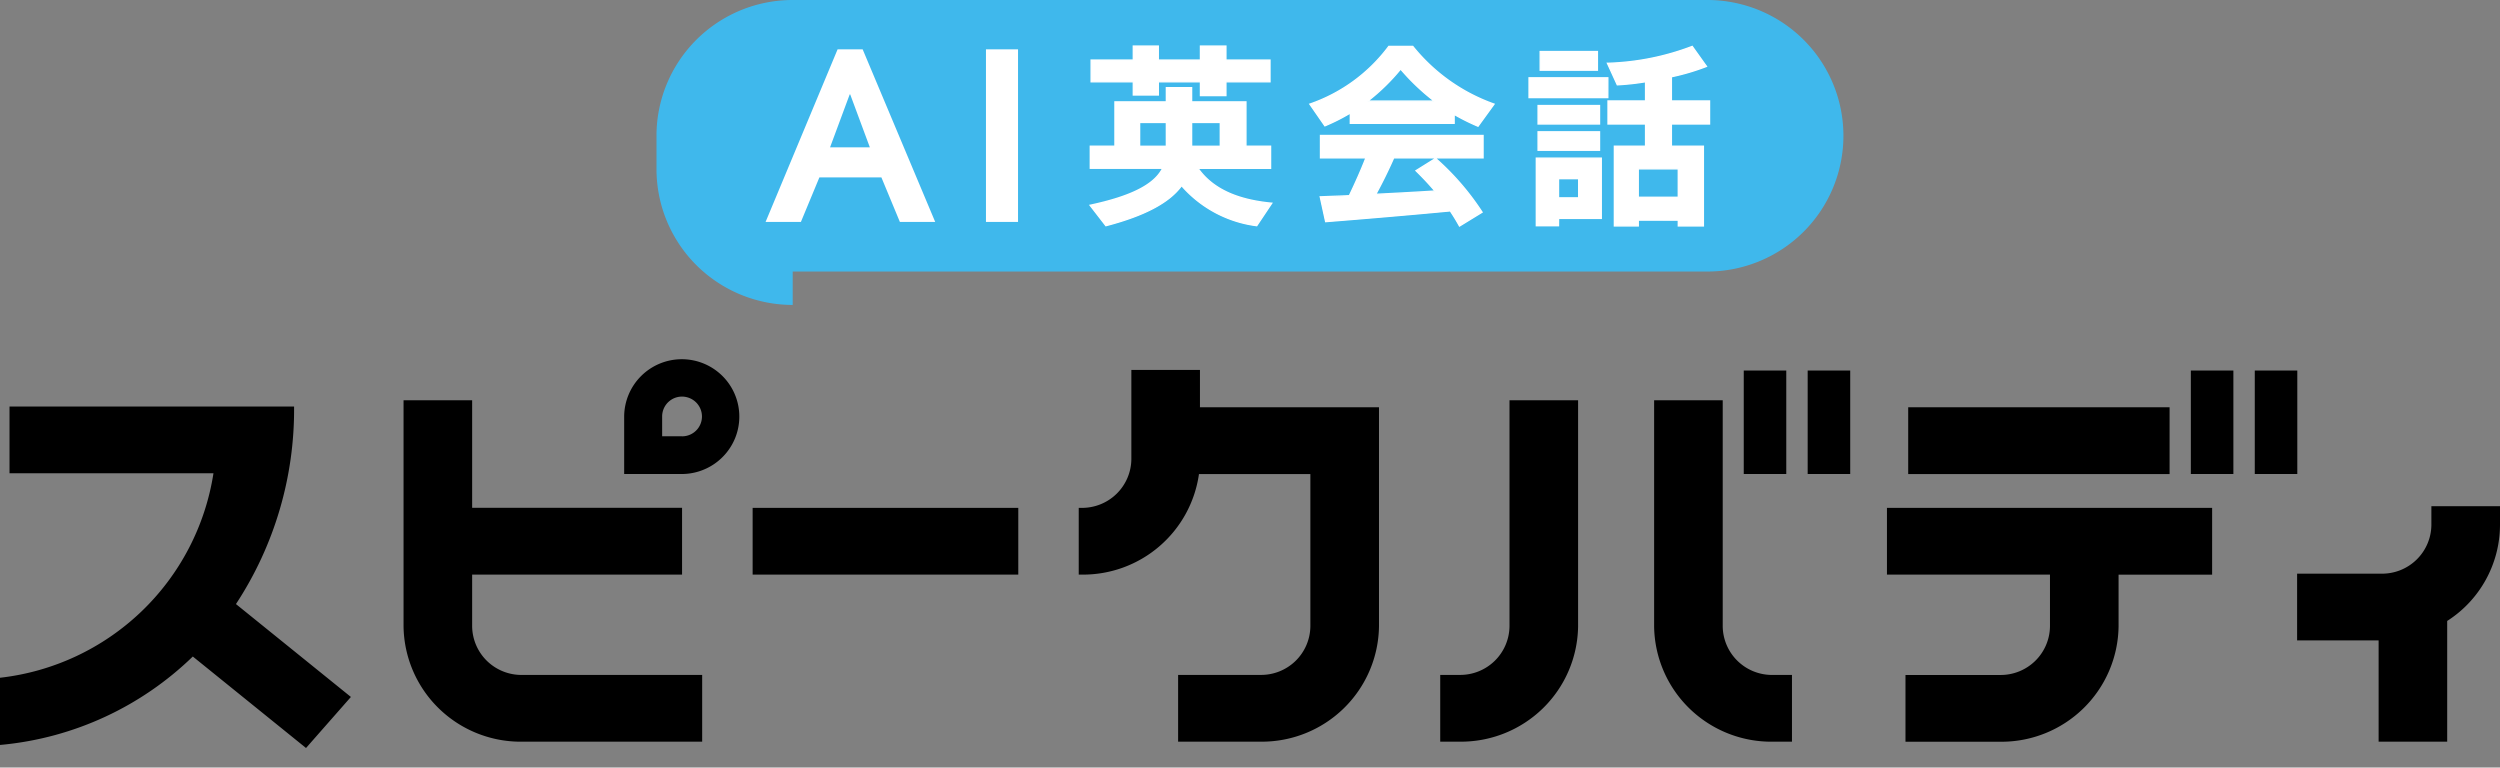
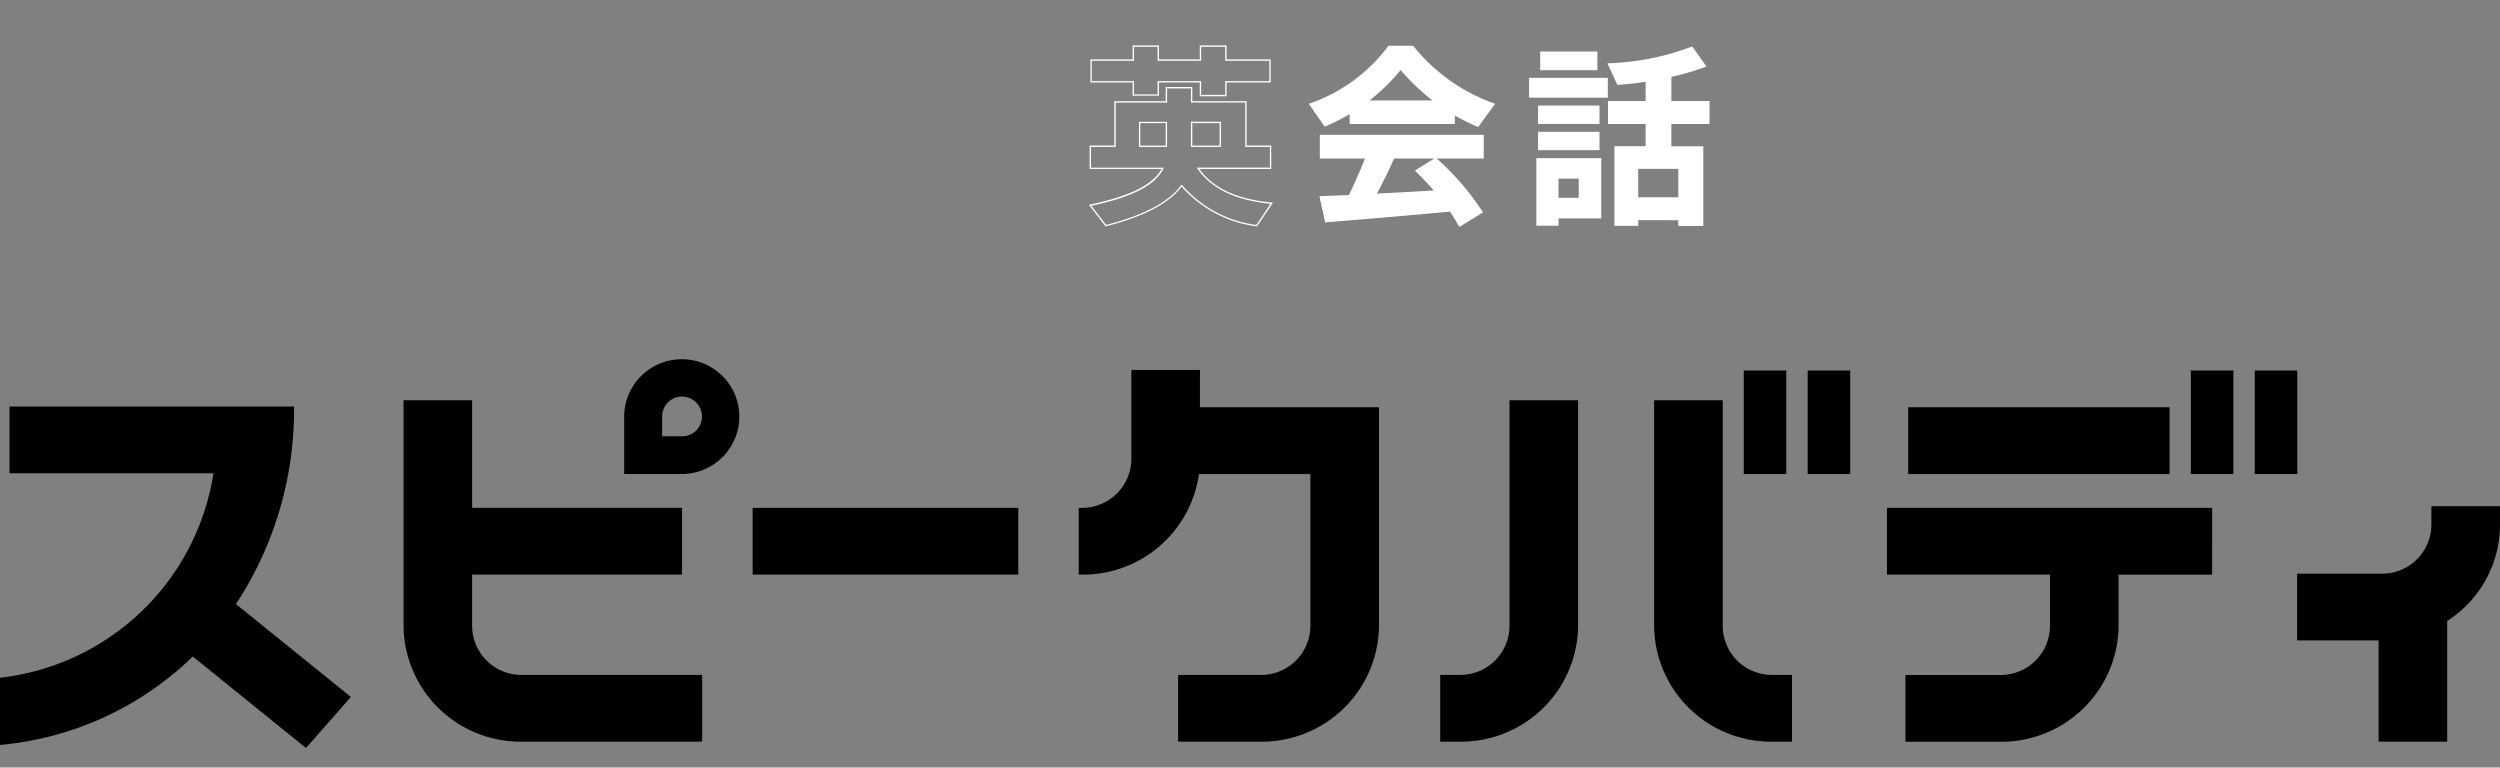
<svg xmlns="http://www.w3.org/2000/svg" width="114" height="35" fill="none">
  <rect width="100%" height="100%" fill="#808080" stroke="none" />
-   <path d="M36.147 12.381v1.524a6.224 6.224 0 0 1-4.391-1.813 6.19 6.19 0 0 1-1.82-4.378V6.19c0-1.642.655-3.217 1.82-4.378A6.218 6.218 0 0 1 36.146 0h41.707c1.647 0 3.226.652 4.39 1.813a6.183 6.183 0 0 1 0 8.756 6.216 6.216 0 0 1-4.39 1.813H36.147z" fill="#3FB8EC" />
-   <path d="M38.194 2.251h1.144l3.308 7.87h-1.611l-.843-2.031h-2.828l-.843 2.031H34.91l3.284-7.87zm-.343 4.467h1.814l-.896-2.414h-.022l-.896 2.414zM46.421 2.251H44.96v7.87h1.462v-7.87zM57.992 9.268l-.686 1.027a5.436 5.436 0 0 1-3.425-1.83c-.528.727-1.572 1.34-3.452 1.83l-.72-.928c2.054-.438 2.968-.998 3.31-1.69h-3.3V6.67h1.124V4.648h2.344V4h1.15v.648h2.477V6.67h1.124v1.007h-3.311c.693.989 1.88 1.453 3.364 1.594v-.003zM51.676 2.74V2.1h1.143v.64h1.924V2.1h1.16v.64h2.01v.987h-2.01v.63h-1.16v-.63h-1.924v.604h-1.143v-.604h-1.923v-.99l1.923.003zm1.511 2.845h-1.22V6.67h1.22V5.585zm2.459 0h-1.31V6.67h1.31V5.585z" fill="#fff" />
  <path d="m50.418 10.327-.013-.016-.75-.97.048-.01c1.839-.392 2.88-.913 3.266-1.628h-3.282V6.637h1.124V4.615h2.345v-.648h1.212v.648h2.477v2.022h1.124v1.069h-3.282c.644.88 1.727 1.382 3.306 1.53l.052.005-.724 1.084-.02-.004a5.49 5.49 0 0 1-3.419-1.81c-.572.762-1.699 1.354-3.445 1.81l-.02.006zm3.462-1.916.025.032a5.398 5.398 0 0 0 3.386 1.815l.645-.965c-1.601-.16-2.691-.684-3.334-1.601l-.035-.049h3.34V6.7h-1.124V4.676h-2.477v-.645H53.22v.648h-2.345V6.7h-1.124v.945h3.322l-.023.045c-.378.763-1.391 1.288-3.284 1.695l.678.873c1.744-.456 2.859-1.051 3.414-1.813l.022-.035zm1.797-1.71h-1.372V5.552h1.372V6.7zm-1.309-.063h1.247V5.614h-1.247v1.024zm-1.15.062h-1.282V5.553h1.283L53.218 6.7zm-1.22-.062h1.158V5.614h-1.159v1.024zm3.934-2.249H54.71v-.63h-1.86v.604h-1.202v-.604h-1.923V2.71h1.923v-.64h1.201v.64h1.861v-.64h1.222v.64h2.01v1.05h-2.01v.63zm-1.16-.062h1.097V3.7h2.011v-.927h-2.01v-.64h-1.097v.64h-1.986v-.64h-1.08v.64h-1.923V3.7h1.923v.604h1.08V3.7h1.986l-.001.627zM66.308 5.627h-4.732v-.473a9.02 9.02 0 0 1-1.16.586l-.685-.989a7.558 7.558 0 0 0 3.602-2.635h1.086a8.297 8.297 0 0 0 3.707 2.635l-.73 1.007a9.83 9.83 0 0 1-1.086-.543l-.002.412zm-4.777 3.3c.282-.587.554-1.198.756-1.724h-2.073V6.176h7.412v1.027H63.55c-.228.516-.51 1.093-.816 1.663.904-.044 1.87-.097 2.704-.149a13.865 13.865 0 0 0-.869-.928l.895-.56c.812.72 1.524 1.544 2.116 2.452l-1.03.63a8.431 8.431 0 0 0-.42-.69c-1.723.166-4.217.375-5.683.489l-.246-1.13c.369-.016.816-.025 1.326-.052l.003-.001zm3.87-4.314a10.32 10.32 0 0 1-1.537-1.462 9.383 9.383 0 0 1-1.502 1.462H65.4z" fill="#fff" />
  <path d="m66.543 10.35-.016-.028a8.877 8.877 0 0 0-.41-.675c-1.684.163-4.174.373-5.664.49h-.027l-.26-1.192h.037l.515-.02c.239-.008.509-.017.794-.032.292-.613.545-1.186.73-1.663h-2.058V6.146h7.474V7.23h-2.142c.803.713 1.507 1.53 2.092 2.43l.017.027-.027.016-1.055.647zm-.395-.768.01.016c.162.241.295.459.408.665l.972-.597a12.051 12.051 0 0 0-2.078-2.402l-.842.527c.28.272.555.57.843.902l.04.047-.062.004c-.8.05-1.761.103-2.705.148l-.057.004.026-.049c.294-.543.575-1.117.816-1.661l.008-.018h4.064v-.963h-7.347v.963h2.088l-.017.041c-.189.491-.45 1.089-.756 1.727l-.008.017h-.019c-.292.015-.571.024-.813.032-.171.007-.33.012-.477.019l.233 1.066c1.5-.114 3.98-.326 5.655-.488h.018zM63.571 7.23a22.102 22.102 0 0 1-.784 1.597c.902-.044 1.816-.094 2.588-.143a14.044 14.044 0 0 0-.827-.879l-.028-.027.88-.55-1.83.002zm3.837-1.437-.023-.01a9.875 9.875 0 0 1-1.046-.517v.388h-4.795v-.449a9.04 9.04 0 0 1-1.116.56l-.024.01-.723-1.043.04-.013a7.525 7.525 0 0 0 3.586-2.623l.009-.012h1.119l.01.011a8.299 8.299 0 0 0 3.691 2.623l.04.015-.768 1.06zm-1.131-.635.047.027a9.55 9.55 0 0 0 1.063.532l.69-.953a8.362 8.362 0 0 1-3.672-2.62h-1.059a7.582 7.582 0 0 1-3.566 2.62l.646.935a8.96 8.96 0 0 0 1.133-.575l.046-.028v.497h4.672v-.435zm-.781-.519h-3.223l.073-.057a9.37 9.37 0 0 0 1.497-1.457l.023-.028.024.027c.46.538.973 1.026 1.533 1.458l.073.057zm-3.04-.062h2.859a10.306 10.306 0 0 1-1.446-1.384c-.42.51-.893.974-1.411 1.384M73.316 4.454h-3.591v-.902h3.591v.902zM71.068 7.21h1.95V9.96h-1.95v.332h-1.01v-3.08h1.01zm1.87-1.558h-2.802v-.84h2.802v.84zm0 1.198h-2.802v-.84h2.802v.84zm-.096-3.65h-2.609v-.85h2.609v.85zm-.852 4.945h-.922v.874h.922v-.874zm2.713 1.891v.263h-1.086V6.667h1.423V5.655h-1.715v-1.05h1.715v-.876c-.427.07-.858.117-1.29.14l-.45-.98c1.323-.04 2.63-.3 3.865-.771l.65.912c-.52.2-1.055.359-1.6.473v1.103h1.738v1.05h-1.739V6.67h1.458v3.633h-1.144v-.262l-1.825-.004zM76.53 7.7h-1.827v1.296h1.827V7.699z" fill="#fff" />
-   <path d="M77.704 10.332H76.5v-.263h-1.764v.263h-1.151V6.637h1.422v-.953h-1.712V4.572h1.712v-.809c-.416.068-.836.113-1.257.135h-.021l-.476-1.042h.047a11.731 11.731 0 0 0 3.852-.767l.024-.01.686.962-.036.015c-.513.198-1.041.355-1.58.469v1.047h1.74v1.112h-1.74v.953h1.459v3.695zm-1.143-.062h1.08V6.699h-1.458V5.62h1.739v-.989h-1.738V3.474l.024-.006c.53-.11 1.05-.263 1.557-.456l-.613-.855c-1.218.46-2.504.718-3.805.761l.42.919c.424-.024.847-.07 1.266-.14l.036-.004v.942h-1.715v.986h1.715V6.7h-1.423v3.57h1.03v-.262h1.886l-.001.263zm-5.463.053h-1.072V7.18h3.023v2.81H71.1l-.002.333zm-1.01-.062h.949V9.93h1.95V7.242h-2.899v3.02zm1.933-1.207h-.983v-.937h.984l-.002.937zm-.922-.062h.858v-.814h-.858v.814zm5.462.035h-1.887V7.669h1.887v1.358zm-1.826-.062h1.764V7.731h-1.764v1.234zm-1.766-2.082h-2.863V5.98h2.863v.902zm-2.802-.062h2.74v-.779h-2.74v.78zm2.802-1.137h-2.863v-.902h2.863v.902zm-2.802-.062h2.74v-.78h-2.74v.78zm3.179-1.14h-3.652v-.964h3.653l-.001.963zm-3.592-.062h3.53v-.84h-3.53v.84zm3.118-1.19h-2.67v-.912h2.67v.912zm-2.609-.062h2.547V2.38h-2.547v.788z" fill="#fff" />
  <path d="M110.871 23.085v.862a2.24 2.24 0 0 1-.678 1.575 2.251 2.251 0 0 1-1.595.637h-3.85v3.044h3.717v4.616h3.127v-5.504A5.214 5.214 0 0 0 114 23.947v-.863h-3.129zM98.933 18.572H87.014v3.044h11.919v-3.044zM101.842 16.897h-1.94v4.718h1.94v-4.718zM104.757 16.897h-1.939v4.718h1.939v-4.718zM86.045 26.203h7.434v2.364a2.24 2.24 0 0 1-.678 1.575c-.427.415-1 .644-1.596.637H86.89v3.044h4.316a5.35 5.35 0 0 0 3.79-1.515 5.322 5.322 0 0 0 1.611-3.742v-2.361h4.266V23.16H86.045v3.042zM81.454 16.897h-1.939v4.718h1.939v-4.718zM68.833 28.564a2.24 2.24 0 0 1-.678 1.575c-.427.415-1 .644-1.596.637h-.885v3.044h.885a5.35 5.35 0 0 0 3.79-1.514 5.322 5.322 0 0 0 1.612-3.742V18.252h-3.128v10.312zM78.556 28.564V18.252h-3.128v10.312a5.322 5.322 0 0 0 1.61 3.742 5.35 5.35 0 0 0 3.79 1.515h.886v-3.044h-.885a2.252 2.252 0 0 1-1.595-.637 2.24 2.24 0 0 1-.678-1.575M84.37 16.897h-1.94v4.718h1.94v-4.718zM46.435 23.159H34.32v3.043h12.114V23.16zM54.72 16.87H51.59v4.076a2.24 2.24 0 0 1-.678 1.575c-.426.415-1 .644-1.595.638h-.127v3.043h.127c1.299.016 2.56-.441 3.545-1.286a5.327 5.327 0 0 0 1.811-3.3h5.08v6.948a2.24 2.24 0 0 1-.677 1.575c-.427.415-1 .644-1.596.637h-3.758v3.044h3.758a5.35 5.35 0 0 0 3.79-1.515 5.323 5.323 0 0 0 1.612-3.742v-9.992h-8.164V16.87zM10.759 27.546l.004-.006a16.147 16.147 0 0 0 2.647-9.003H.434v3.043h9.3a11.085 11.085 0 0 1-3.286 6.305A11.136 11.136 0 0 1 0 30.906v3.064l.135-.013a14.478 14.478 0 0 0 8.657-4.02l5.162 4.172 2.047-2.328-5.242-4.236zM21.53 28.564v-2.363h9.572v-3.044H21.53v-4.904h-3.128v10.311a5.322 5.322 0 0 0 1.611 3.742 5.35 5.35 0 0 0 3.79 1.515h8.216v-3.044h-8.215a2.252 2.252 0 0 1-1.596-.637 2.24 2.24 0 0 1-.678-1.575M31.102 21.615a2.63 2.63 0 0 0 2.415-1.626 2.611 2.611 0 0 0-.578-2.848 2.628 2.628 0 0 0-4.477 1.856v2.618h2.64zm0-1.72h-.908v-.898a.904.904 0 0 1 1.08-.895.908.908 0 0 1 .717.71.903.903 0 0 1-.89 1.084z" fill="#000" />
</svg>